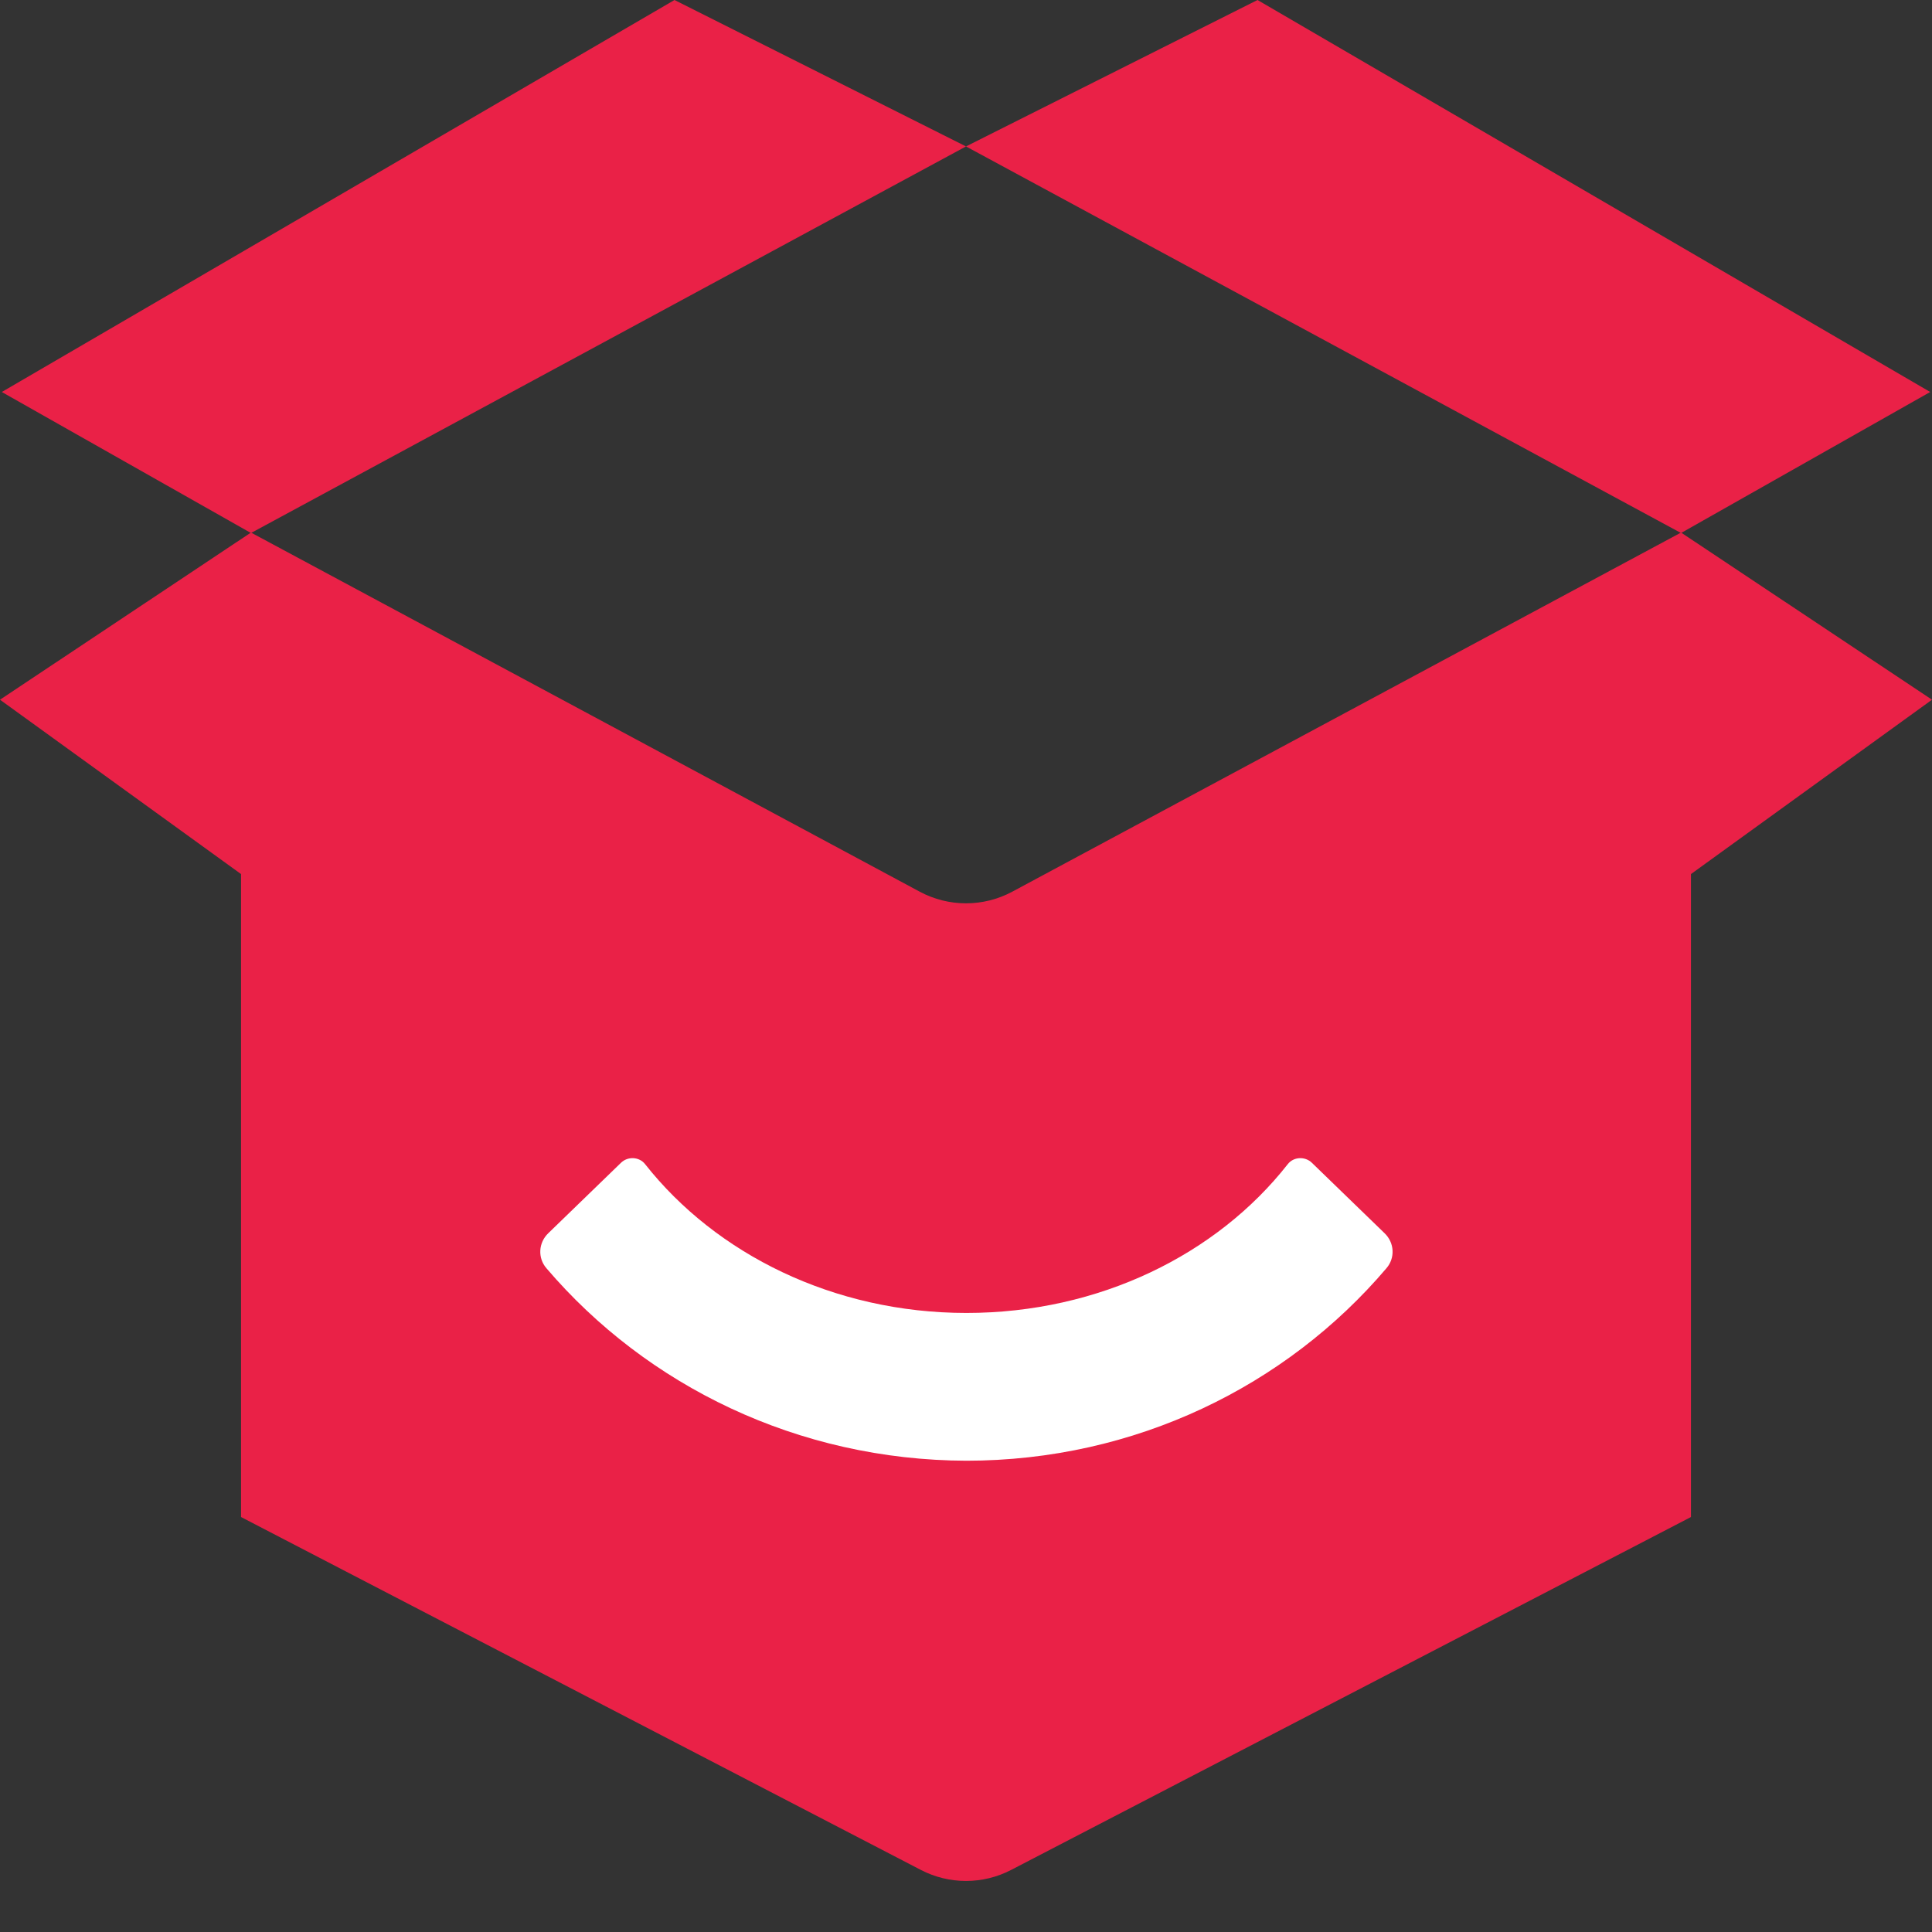
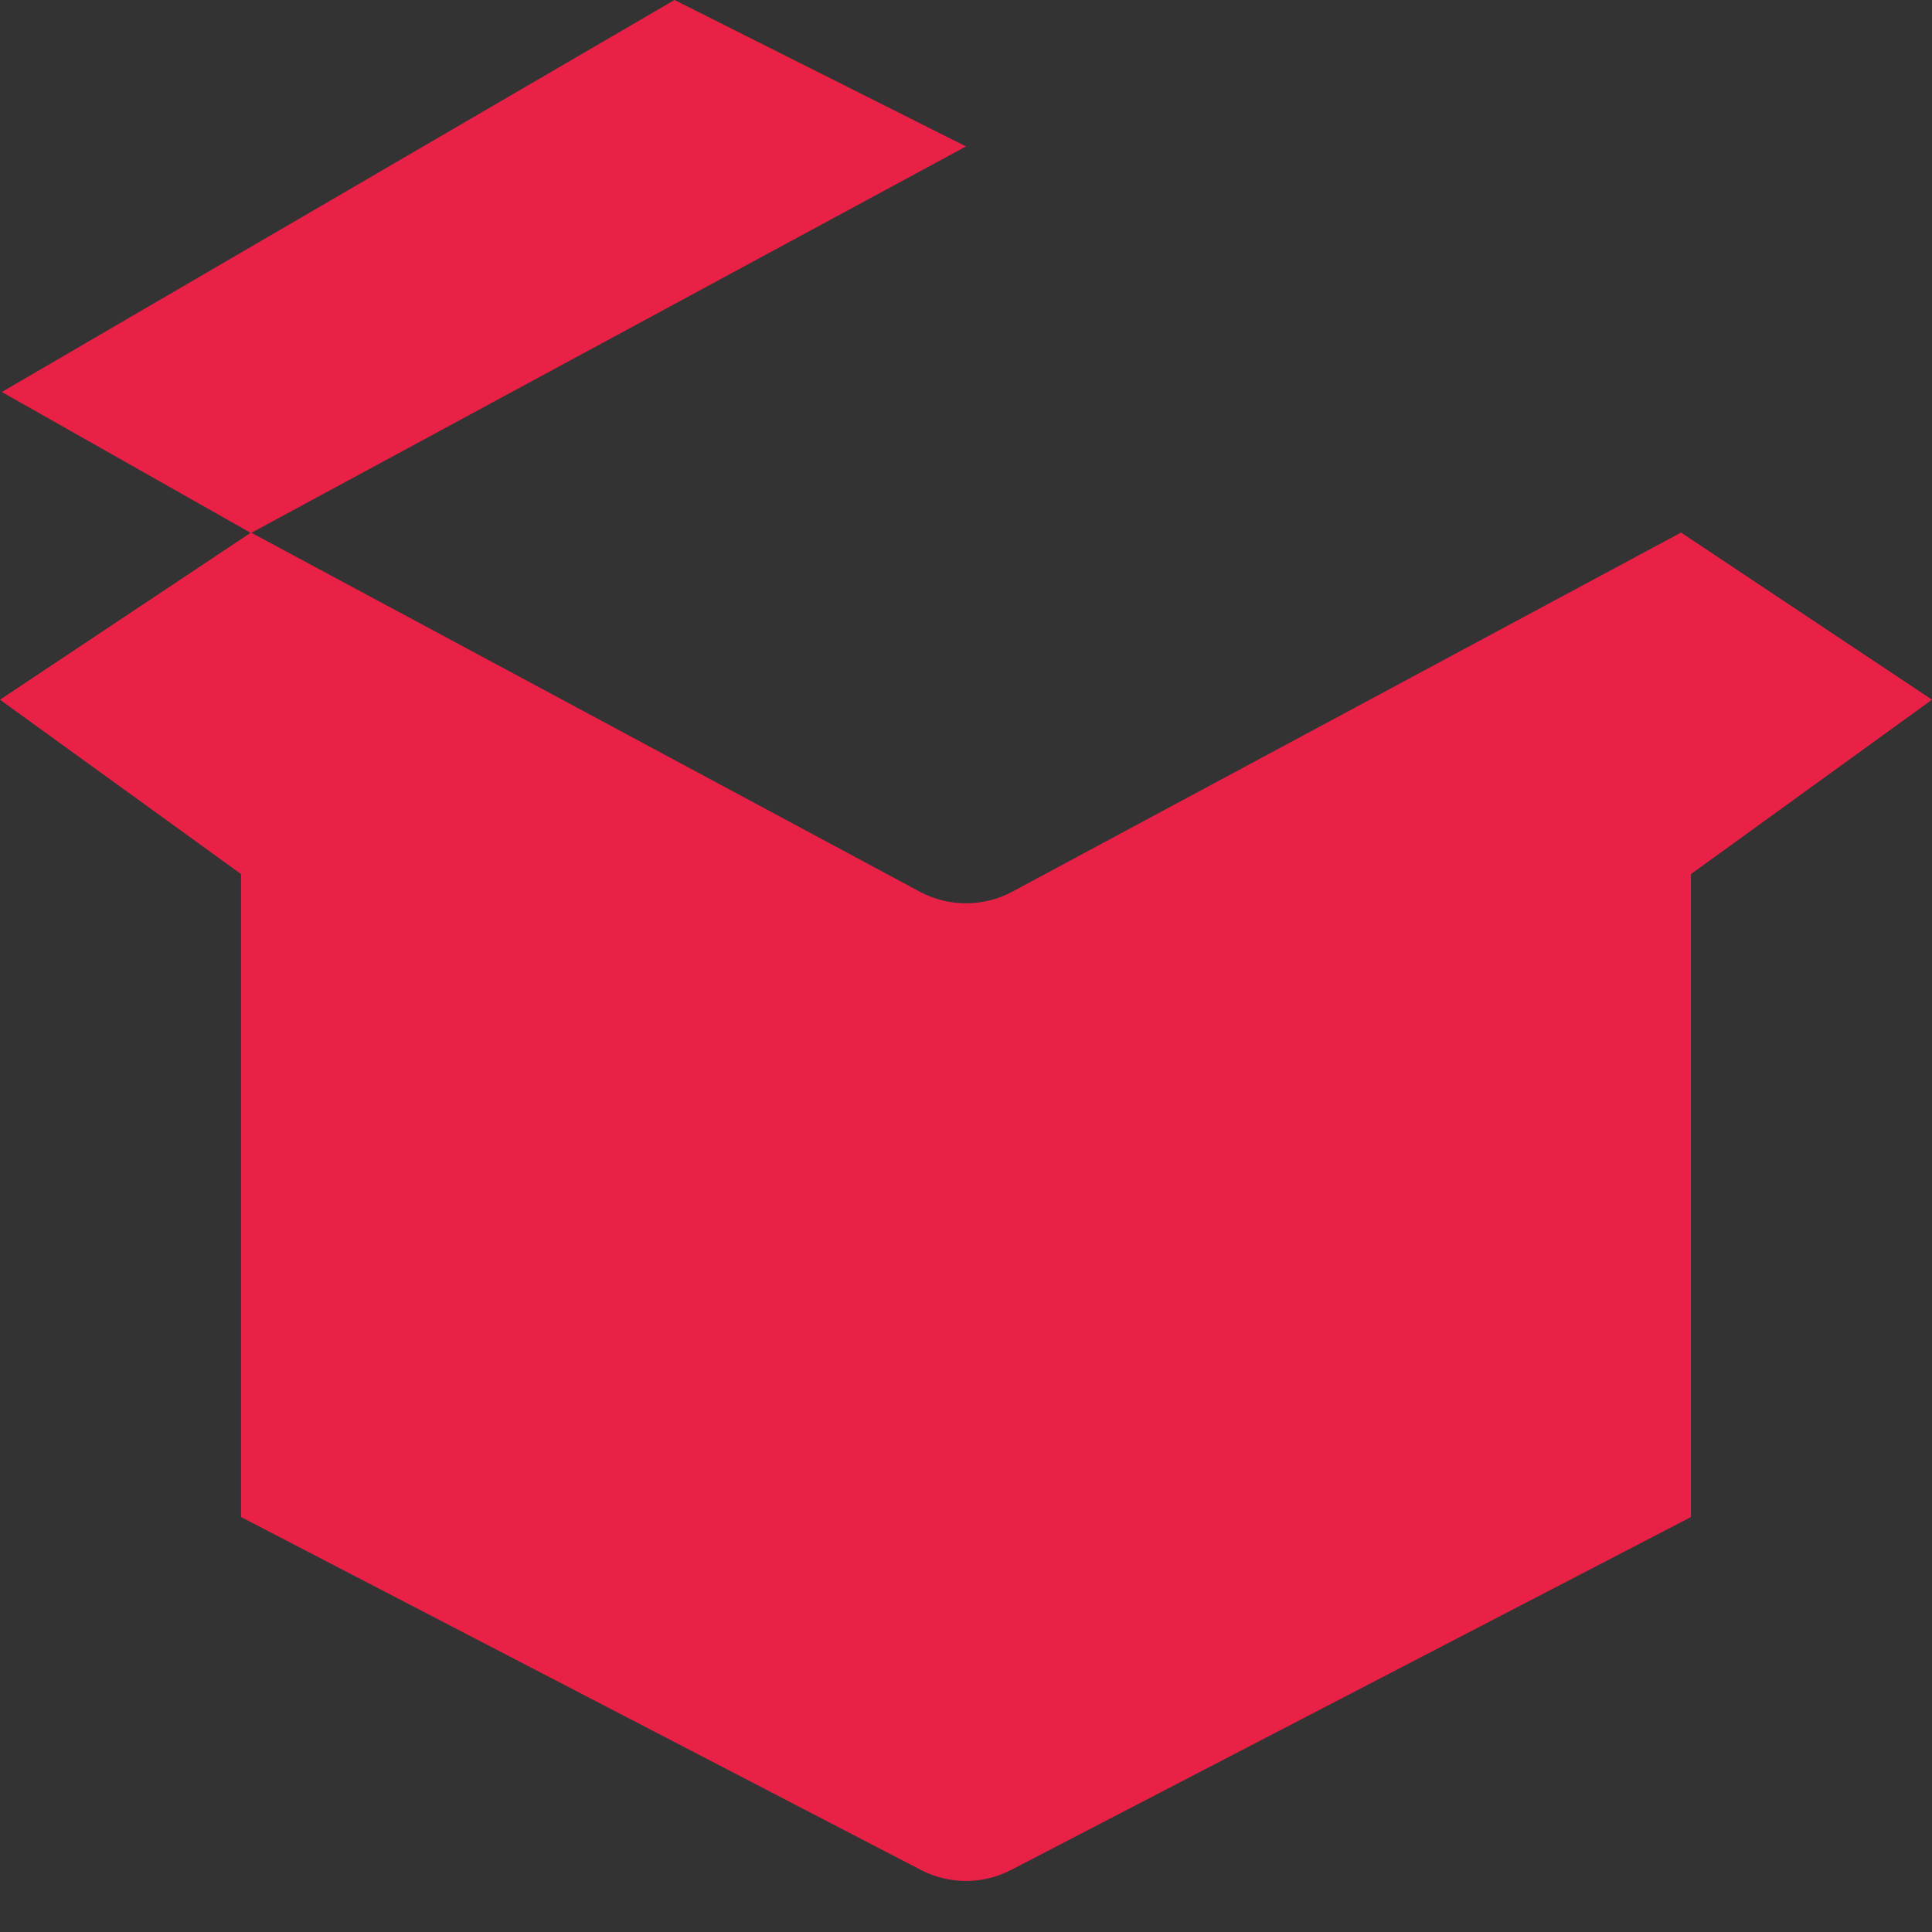
<svg xmlns="http://www.w3.org/2000/svg" width="300" height="300" viewBox="0 0 300 300" fill="none">
  <rect x="0" y="0" width="300" height="300" fill="#333333" stroke="none" />
-   <path d="M261.031 82.767L299.72 60.868L195.266 0L150 22.738L261.031 82.767Z" fill="#EA2147" />
  <path d="M38.971 82.767L0.281 60.868L104.736 0L150.001 22.738L38.971 82.767Z" fill="#EA2147" />
  <path d="M300 108.651L262.57 135.727V235.564L157.003 290.365C152.613 292.644 147.387 292.644 142.997 290.365L37.43 235.564V135.727L0 108.651L38.969 82.694L142.809 138.458C147.3 140.87 152.7 140.87 157.191 138.458L261.031 82.694L300 108.651Z" fill="#EA2147" />
-   <path d="M149.927 226.821H149.997C176.303 226.821 199.741 215.208 215.273 196.947C216.672 195.338 216.532 192.959 214.993 191.49L203.729 180.576C202.679 179.526 200.86 179.596 199.951 180.786C188.967 194.778 170.706 203.874 150.067 203.874C129.428 203.874 111.168 194.708 100.184 180.786C99.274 179.596 97.455 179.526 96.406 180.576L85.142 191.49C83.603 192.959 83.463 195.338 84.862 196.947C100.394 215.138 123.831 226.752 150.137 226.821H149.927Z" fill="white" />
</svg>